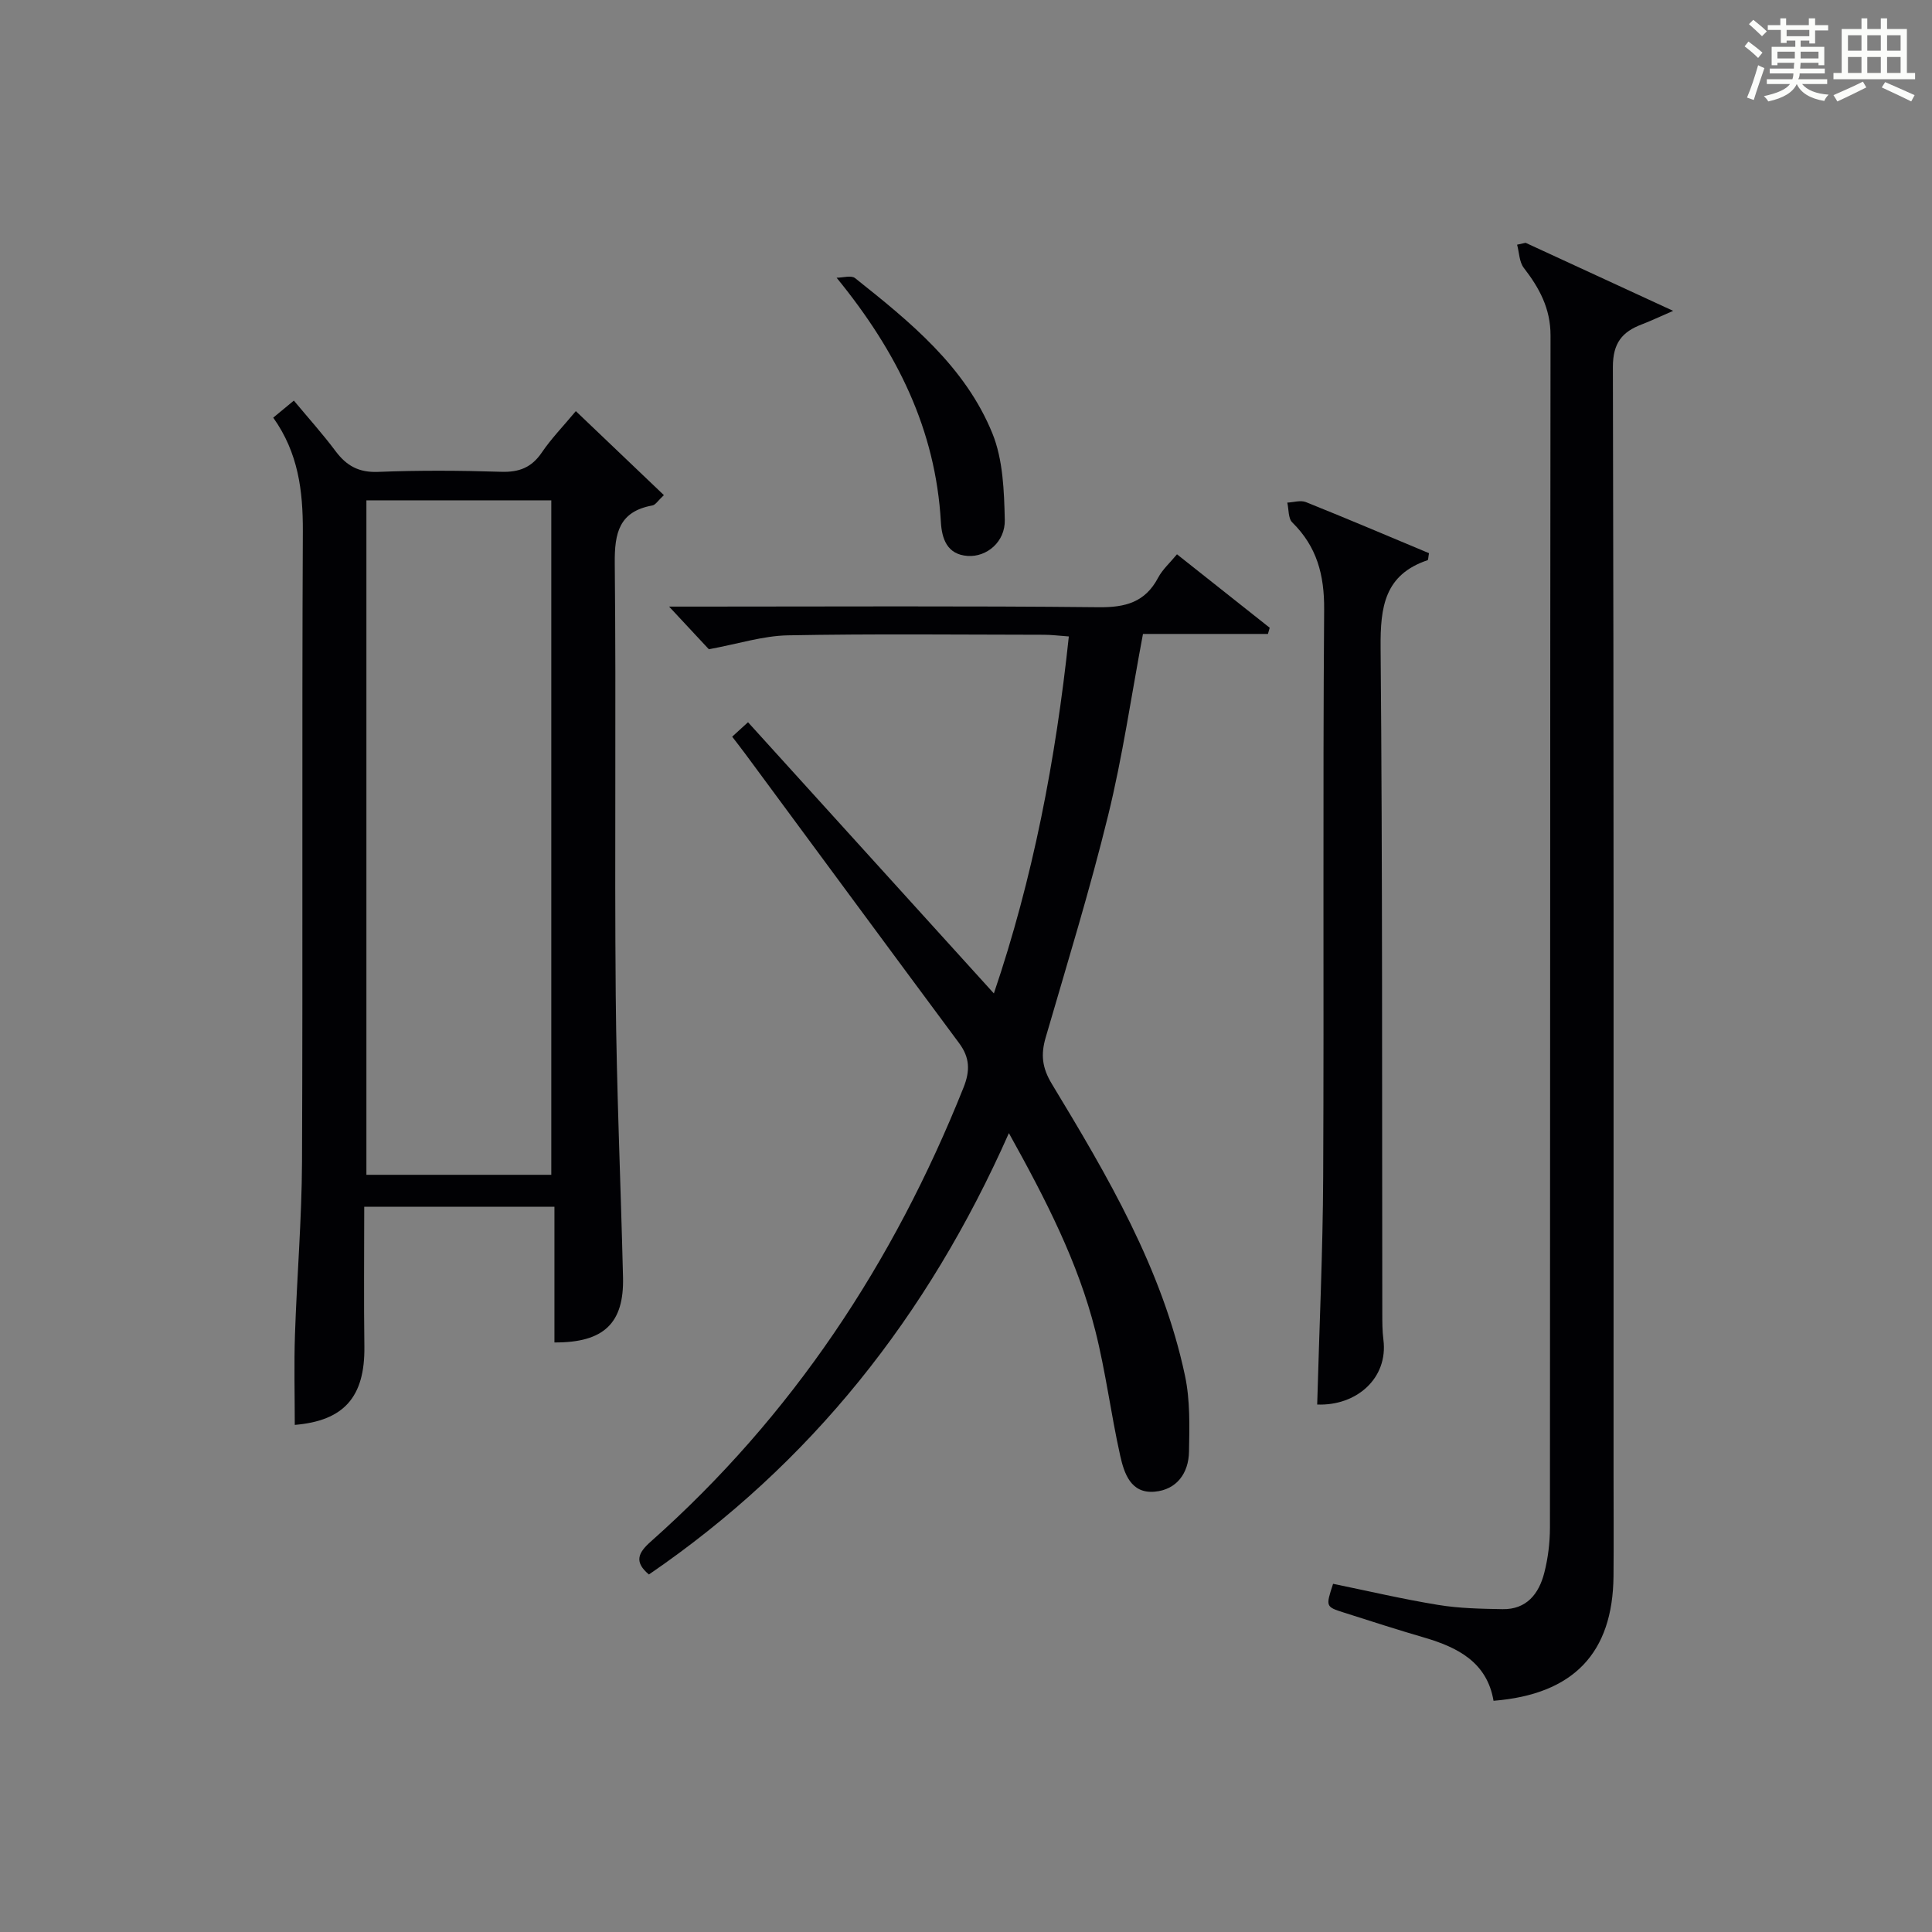
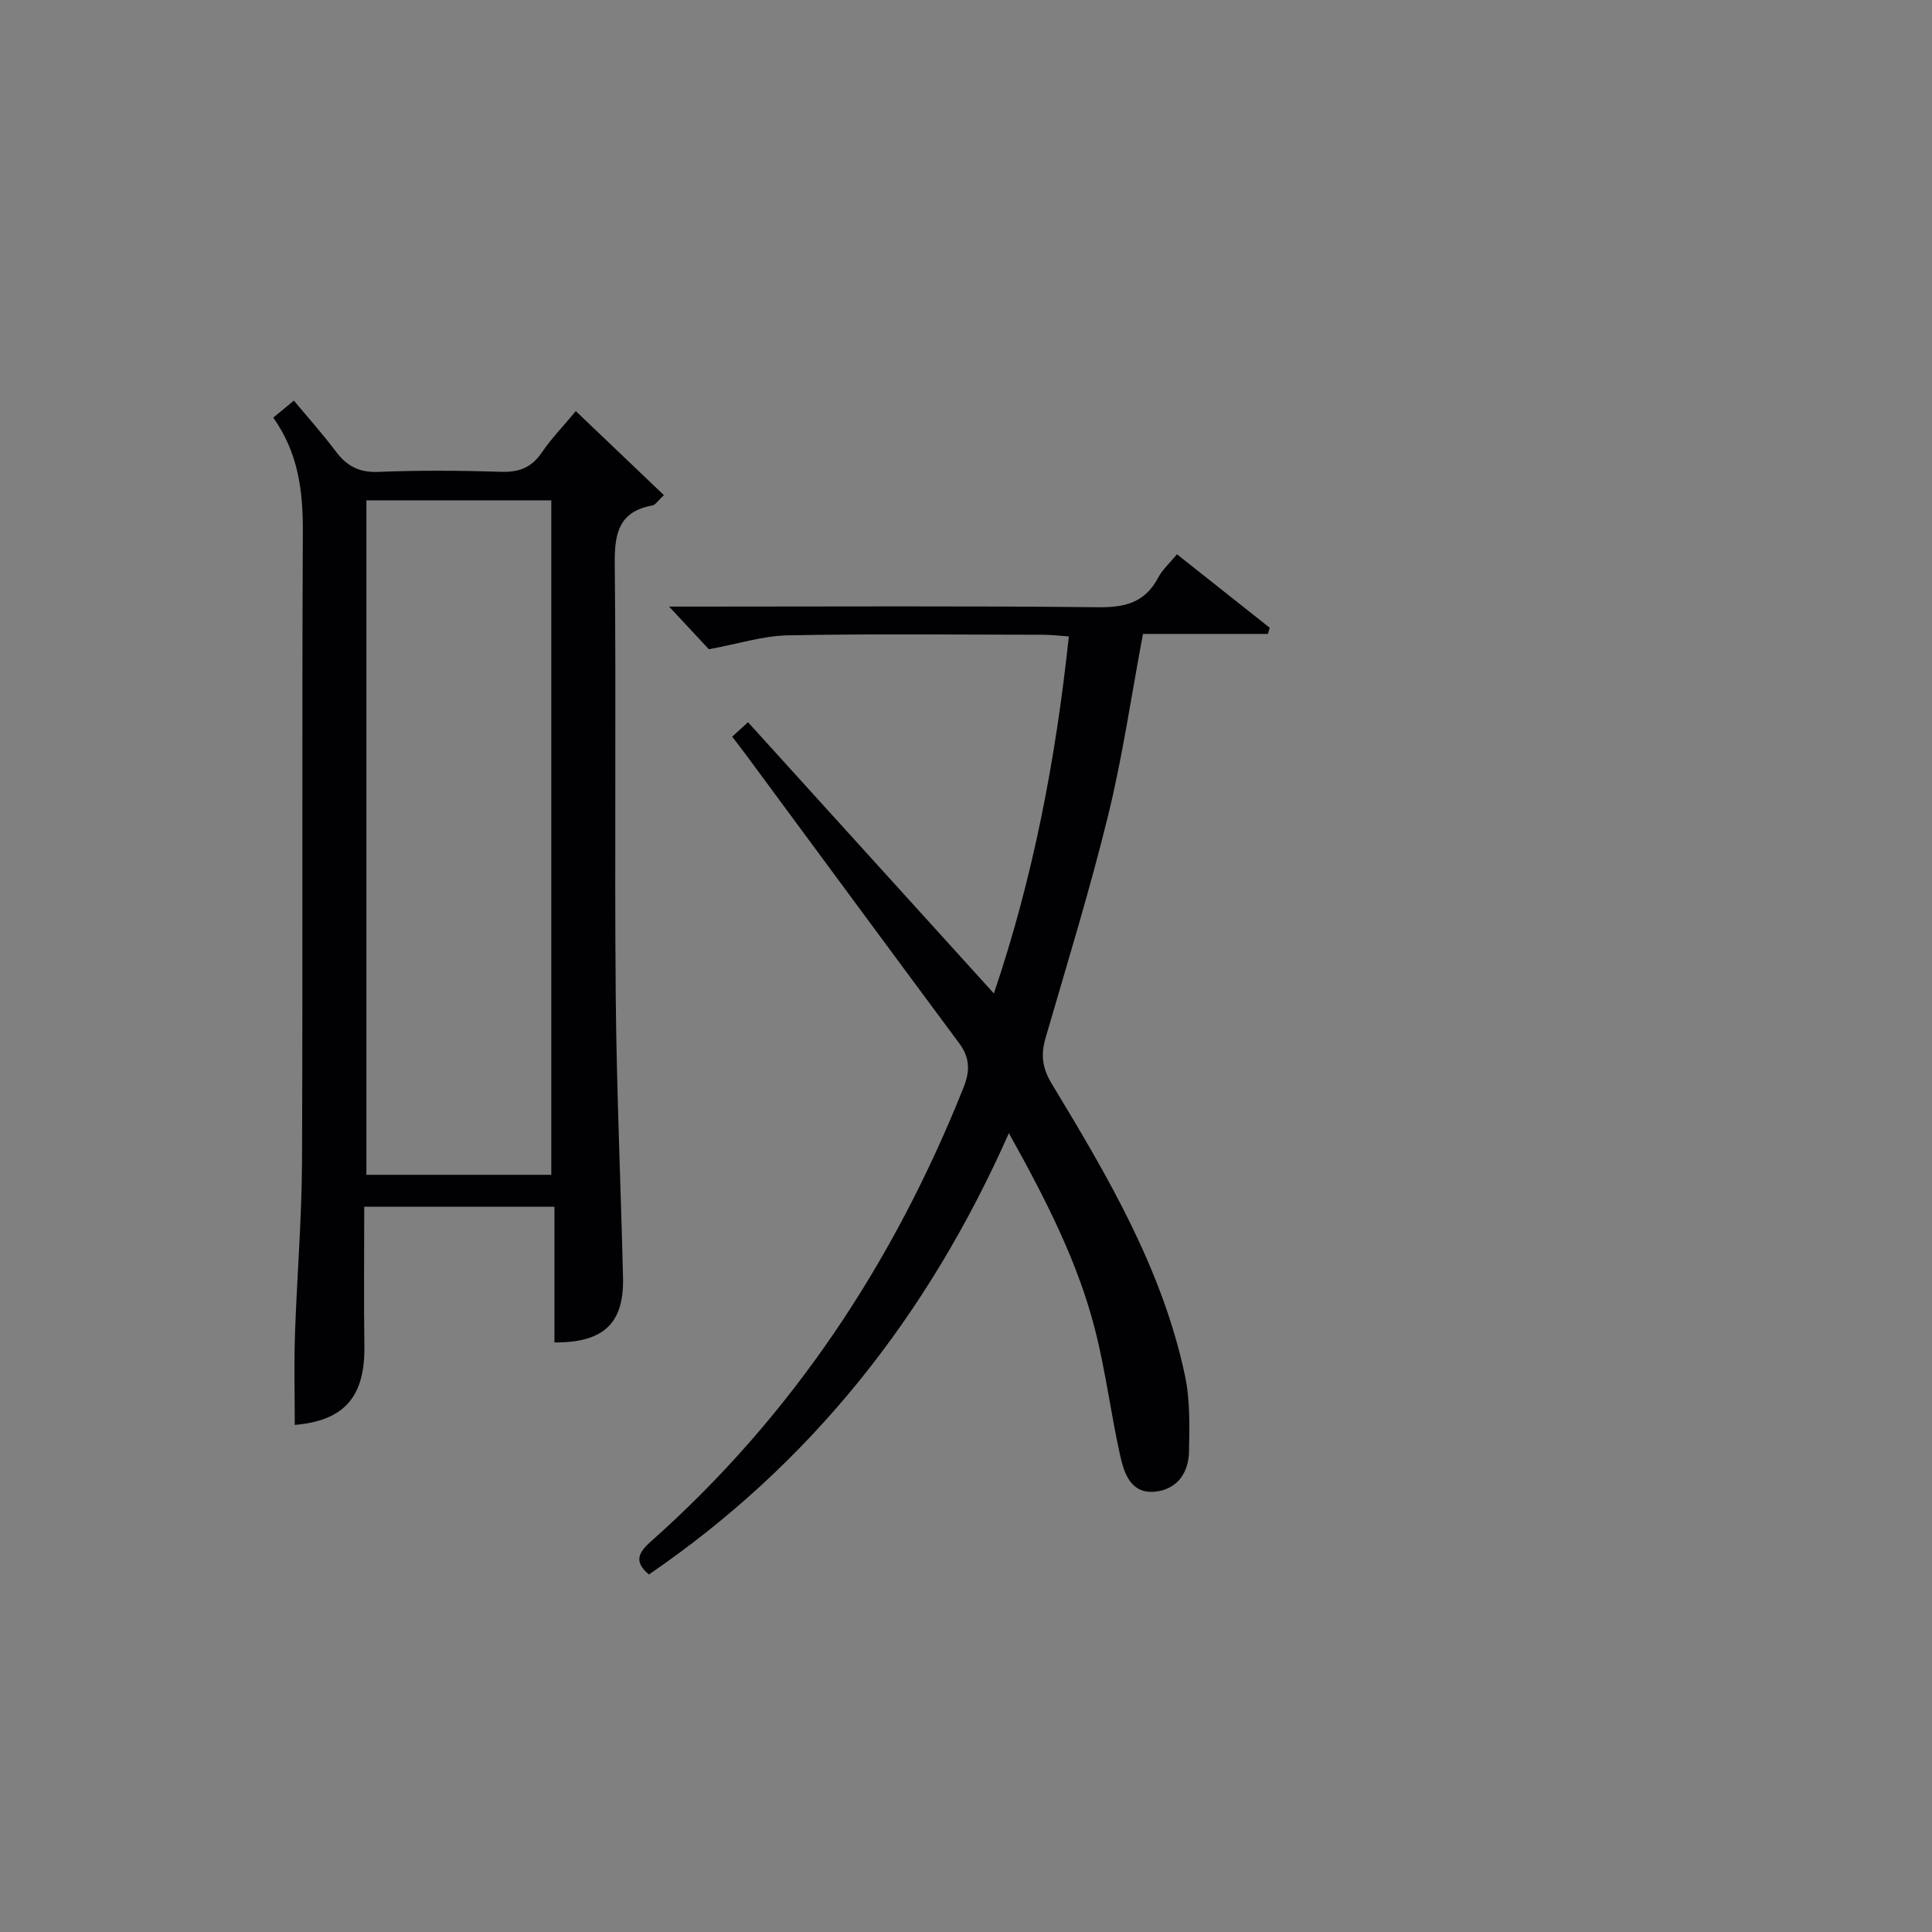
<svg xmlns="http://www.w3.org/2000/svg" version="1.1" id="漢_ZDIC_典" x="0px" y="0px" viewBox="0 0 400 400" style="enable-background:new 0 0 400 400;" xml:space="preserve">
  <rect x="0" y="0" width="400" height="400" fill="#808080" stroke="none" />
  <style type="text/css">
	.st1{fill:#010104;}
	.st0{fill:#fbfcfa;}
</style>
  <g>
-     <path class="st0" d="M361.2,9.6l0.8-1c0.9,0.7,1.9,1.4,2.9,2.3L364,12C363,11,362,10.2,361.2,9.6z M361.7,20.2   c0.9-2.1,1.6-4.3,2.3-6.7c0.4,0.2,0.8,0.4,1.3,0.6c-0.7,2.1-1.5,4.3-2.2,6.6L361.7,20.2z M362.1,5l0.9-0.9c1,0.8,2,1.6,2.8,2.4   l-1,1C363.9,6.6,363,5.8,362.1,5z M374.6,3.8h1.2v1.4h2.7v1.1h-2.7v2.7h-1.2V8.4h-1.8v1.3h4.9v3.8h-1.2v-0.5h-3.7   c0,0.4-0.1,0.9-0.1,1.2h5.1v1h-5.2c0,0.5-0.1,0.9-0.3,1.2h6v1h-5.2c1.1,1.3,2.9,2,5.5,2.2c-0.4,0.4-0.7,0.8-0.9,1.3   c-2.9-0.5-4.8-1.6-5.7-3.5H372c-0.8,1.7-2.7,2.9-5.9,3.6c-0.2-0.4-0.6-0.8-0.9-1.1c2.8-0.6,4.6-1.4,5.4-2.5h-4.8v-1h5.3   c0.1-0.3,0.2-0.7,0.2-1.2h-4.9v-1h5c0-0.4,0-0.8,0.1-1.2H368v0.5h-1.2V9.7h4.9V8.4h-1.8v0.5h-1.2V6.2H366V5.2h2.6V3.8h1.2v1.4h4.7   V3.8z M368,12.1h3.6c0-0.4,0-0.9,0-1.4H368V12.1z M369.9,7.5h4.7V6.2h-4.7V7.5z M376.5,10.7h-3.7c0,0.5,0,1,0,1.4h3.7V10.7z" />
-     <path class="st0" d="M385.3,3.8h1.3V6h2.8V3.8h1.3V6h4.1v9.1h1.7v1.3h-16.9v-1.3h1.7V6h4.1V3.8z M385.7,16.9l0.7,1.2   c-1.8,0.9-3.8,1.9-6,2.9c-0.2-0.4-0.5-0.8-0.8-1.3C381.9,18.7,383.9,17.8,385.7,16.9z M382.6,10.5h2.8V7.3h-2.8V10.5z M382.6,15.1   h2.8v-3.3h-2.8V15.1z M386.6,10.5h2.8V7.3h-2.8V10.5z M386.6,15.1h2.8v-3.3h-2.8V15.1z M390.3,17c2.1,0.9,4.1,1.8,6.1,2.7l-0.7,1.3   c-2.2-1.1-4.2-2-6.1-2.9L390.3,17z M393.5,7.3h-2.8v3.2h2.8V7.3z M390.7,15.1h2.8v-3.3h-2.8V15.1z" />
    <path class="st1" d="M56.57,86.47c1.61-1.33,2.74-2.26,4.27-3.53c2.98,3.58,5.97,6.9,8.64,10.47c2.27,3.03,4.81,4.45,8.8,4.29   c8.48-0.34,17-0.29,25.49-0.02c3.72,0.12,6.3-0.89,8.41-4c1.94-2.86,4.38-5.37,7.04-8.56c6.15,5.87,12.07,11.51,18.23,17.39   c-1.21,1.12-1.72,2.02-2.38,2.14c-6.89,1.25-7.85,5.69-7.79,11.95c0.3,29.82-0.06,59.66,0.2,89.48   c0.17,19.46,1.04,38.92,1.51,58.38c0.23,9.48-3.95,13.54-14.2,13.48c0-9.21,0-18.45,0-28.1c-13.3,0-26,0-39.38,0   c0,9.75-0.1,19.36,0.03,28.96c0.13,10.46-4.26,15.36-14.41,16.21c0-6.22-0.17-12.46,0.04-18.68c0.4-11.96,1.41-23.9,1.46-35.86   c0.18-43.49-0.04-86.98,0.17-130.47C62.73,101.61,61.76,93.76,56.57,86.47z M75.86,103.59c0,46.9,0,93.27,0,139.64   c13.03,0,25.61,0,38.28,0c0-46.73,0-93.09,0-139.64C101.23,103.59,88.77,103.59,75.86,103.59z" />
    <path class="st1" d="M262.51,131.25c-8.58,0-17.16,0-25.87,0c-2.43,12.89-4.22,25.38-7.21,37.56c-3.79,15.46-8.48,30.69-12.93,45.98   c-1.03,3.52-0.77,6.24,1.26,9.6c11.53,19.06,22.89,38.3,27.58,60.44c1.08,5.08,0.93,10.48,0.83,15.73   c-0.08,4.44-2.54,7.88-7.13,8.28c-4.94,0.43-6.31-3.83-7.13-7.53c-1.91-8.57-2.99-17.34-5.15-25.85   c-3.57-14.09-10.15-26.96-17.88-40.86c-16.79,37.89-41.02,68.46-74.53,91.38c-3.03-2.55-2.33-4.4,0.35-6.78   c29.32-26.01,50.31-57.77,64.79-94.04c1.39-3.48,1.3-6.2-0.91-9.18c-14.77-19.9-29.47-39.86-44.2-59.8   c-0.88-1.19-1.79-2.35-2.79-3.66c1.01-0.92,1.85-1.69,3.28-2.99c16.93,18.68,33.77,37.26,50.9,56.15   c8.07-23.75,12.8-48.29,15.52-73.91c-2.06-0.15-3.63-0.35-5.2-0.35c-17.66-0.02-35.33-0.22-52.98,0.12   c-5.16,0.1-10.29,1.77-16.35,2.88c-1.89-2.03-4.56-4.89-8.23-8.83c3.02,0,4.74,0,6.46,0c27.49,0,54.99-0.16,82.47,0.13   c5.54,0.06,9.62-1.02,12.31-6.1c0.91-1.72,2.46-3.09,3.91-4.86c6.47,5.13,12.84,10.17,19.2,15.21   C262.75,130.4,262.63,130.83,262.51,131.25z" />
-     <path class="st1" d="M315.86,50.27c9.74,4.49,19.47,8.98,30.55,14.09c-3.04,1.32-4.73,2.13-6.47,2.79c-4.1,1.55-6.02,3.88-6.01,8.85   c0.2,76.45,0.14,152.89,0.14,229.34c0,7,0.05,13.99-0.01,20.99c-0.15,15.9-8.26,24.47-24.84,25.8c-1.34-7.94-7.35-11.05-14.38-13.1   c-5.57-1.62-11.09-3.41-16.62-5.17c-3.77-1.2-3.76-1.24-2.22-5.95c7.22,1.48,14.45,3.18,21.76,4.37c4.37,0.72,8.87,0.8,13.32,0.88   c4.98,0.09,7.53-3.18,8.64-7.5c0.78-3.02,1.17-6.23,1.18-9.36c0.06-82.28,0.02-164.55,0.12-246.83c0.01-5.6-2.31-9.84-5.54-14.02   c-0.94-1.22-0.94-3.17-1.38-4.79C314.68,50.54,315.27,50.41,315.86,50.27z" />
-     <path class="st1" d="M272.71,290.79c0.44-16.01,1.17-31.62,1.24-47.23c0.18-39.13-0.09-78.25,0.2-117.38c0.05-7.15-1.5-13-6.6-18.02   c-0.86-0.84-0.71-2.71-1.03-4.1c1.29-0.06,2.75-0.54,3.84-0.11c8.58,3.44,17.08,7.06,25.5,10.58c-0.17,0.89-0.15,1.41-0.29,1.45   c-8.92,3-9.8,9.69-9.73,18.06c0.4,45.95,0.28,91.9,0.35,137.85c0,1.83,0,3.67,0.23,5.48C287.44,285.39,280.79,291.12,272.71,290.79   z" />
-     <path class="st1" d="M173.21,57.5c1.29,0,3.02-0.55,3.82,0.08c11.37,9.04,22.79,18.29,28.43,32.14c2.21,5.44,2.43,11.9,2.57,17.91   c0.11,4.56-3.75,7.74-7.68,7.47c-4.28-0.29-5.35-3.57-5.55-7.01C193.71,89.01,185.82,72.94,173.21,57.5z" />
  </g>
</svg>